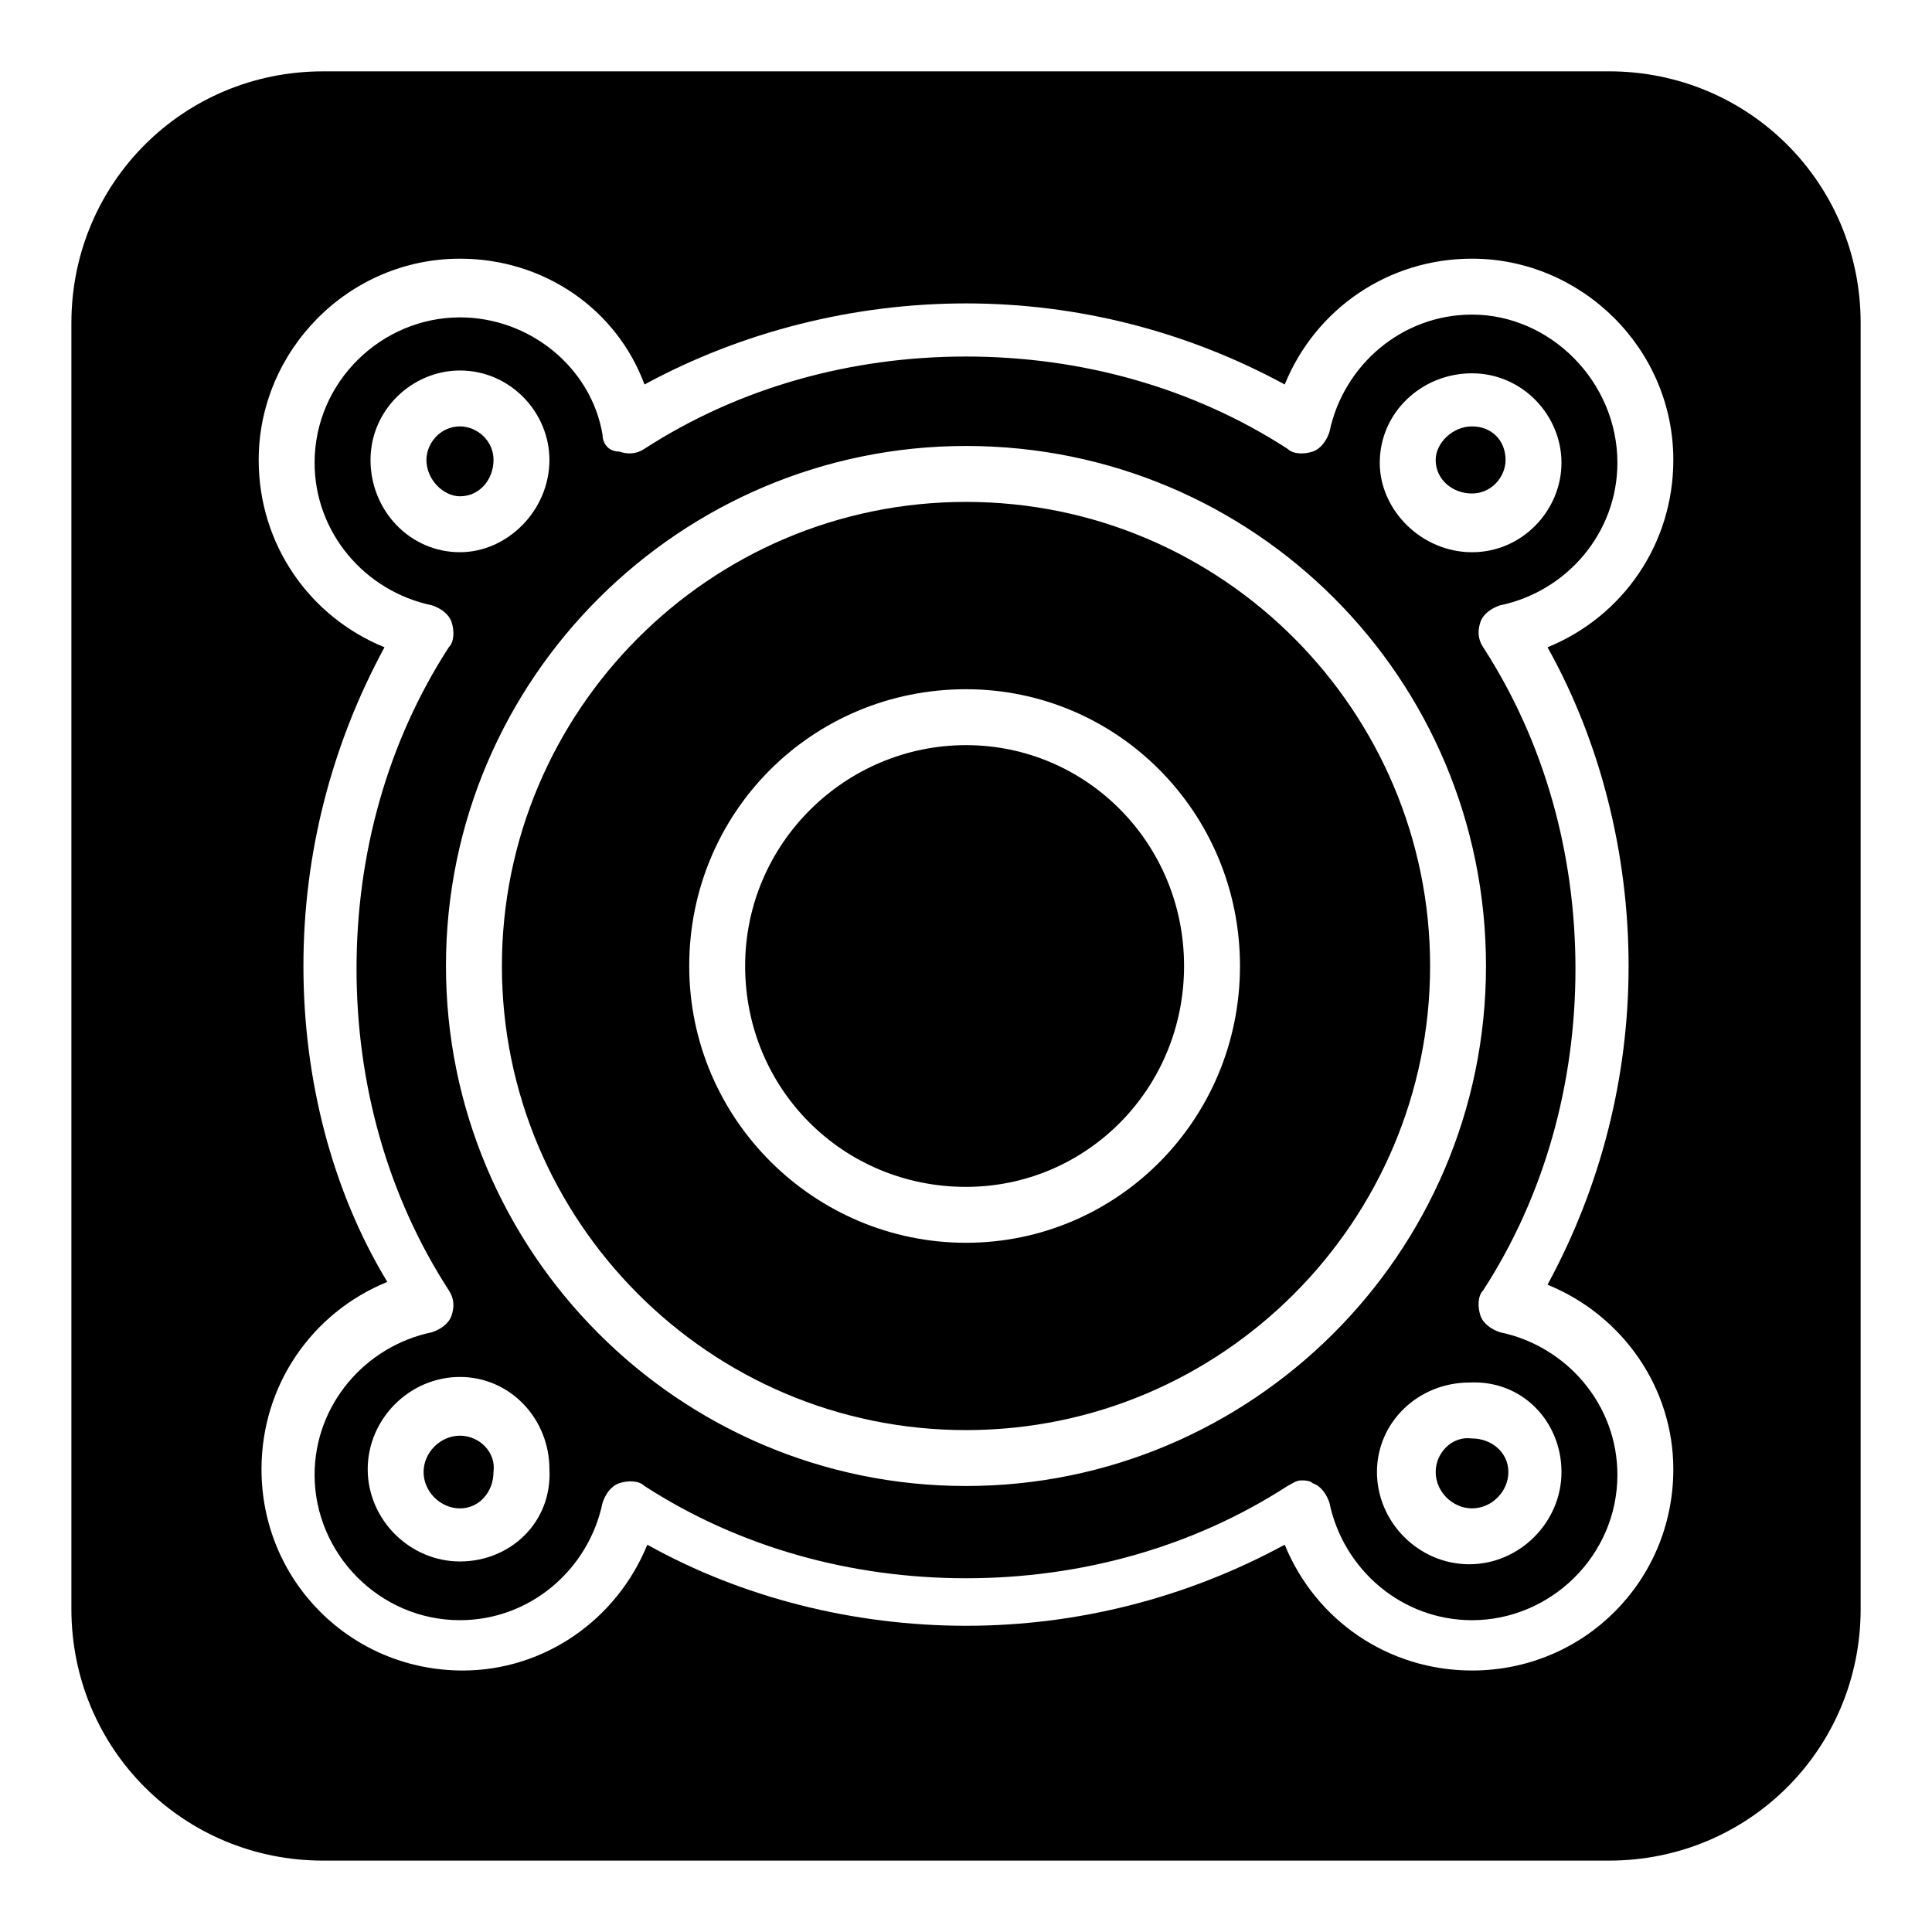
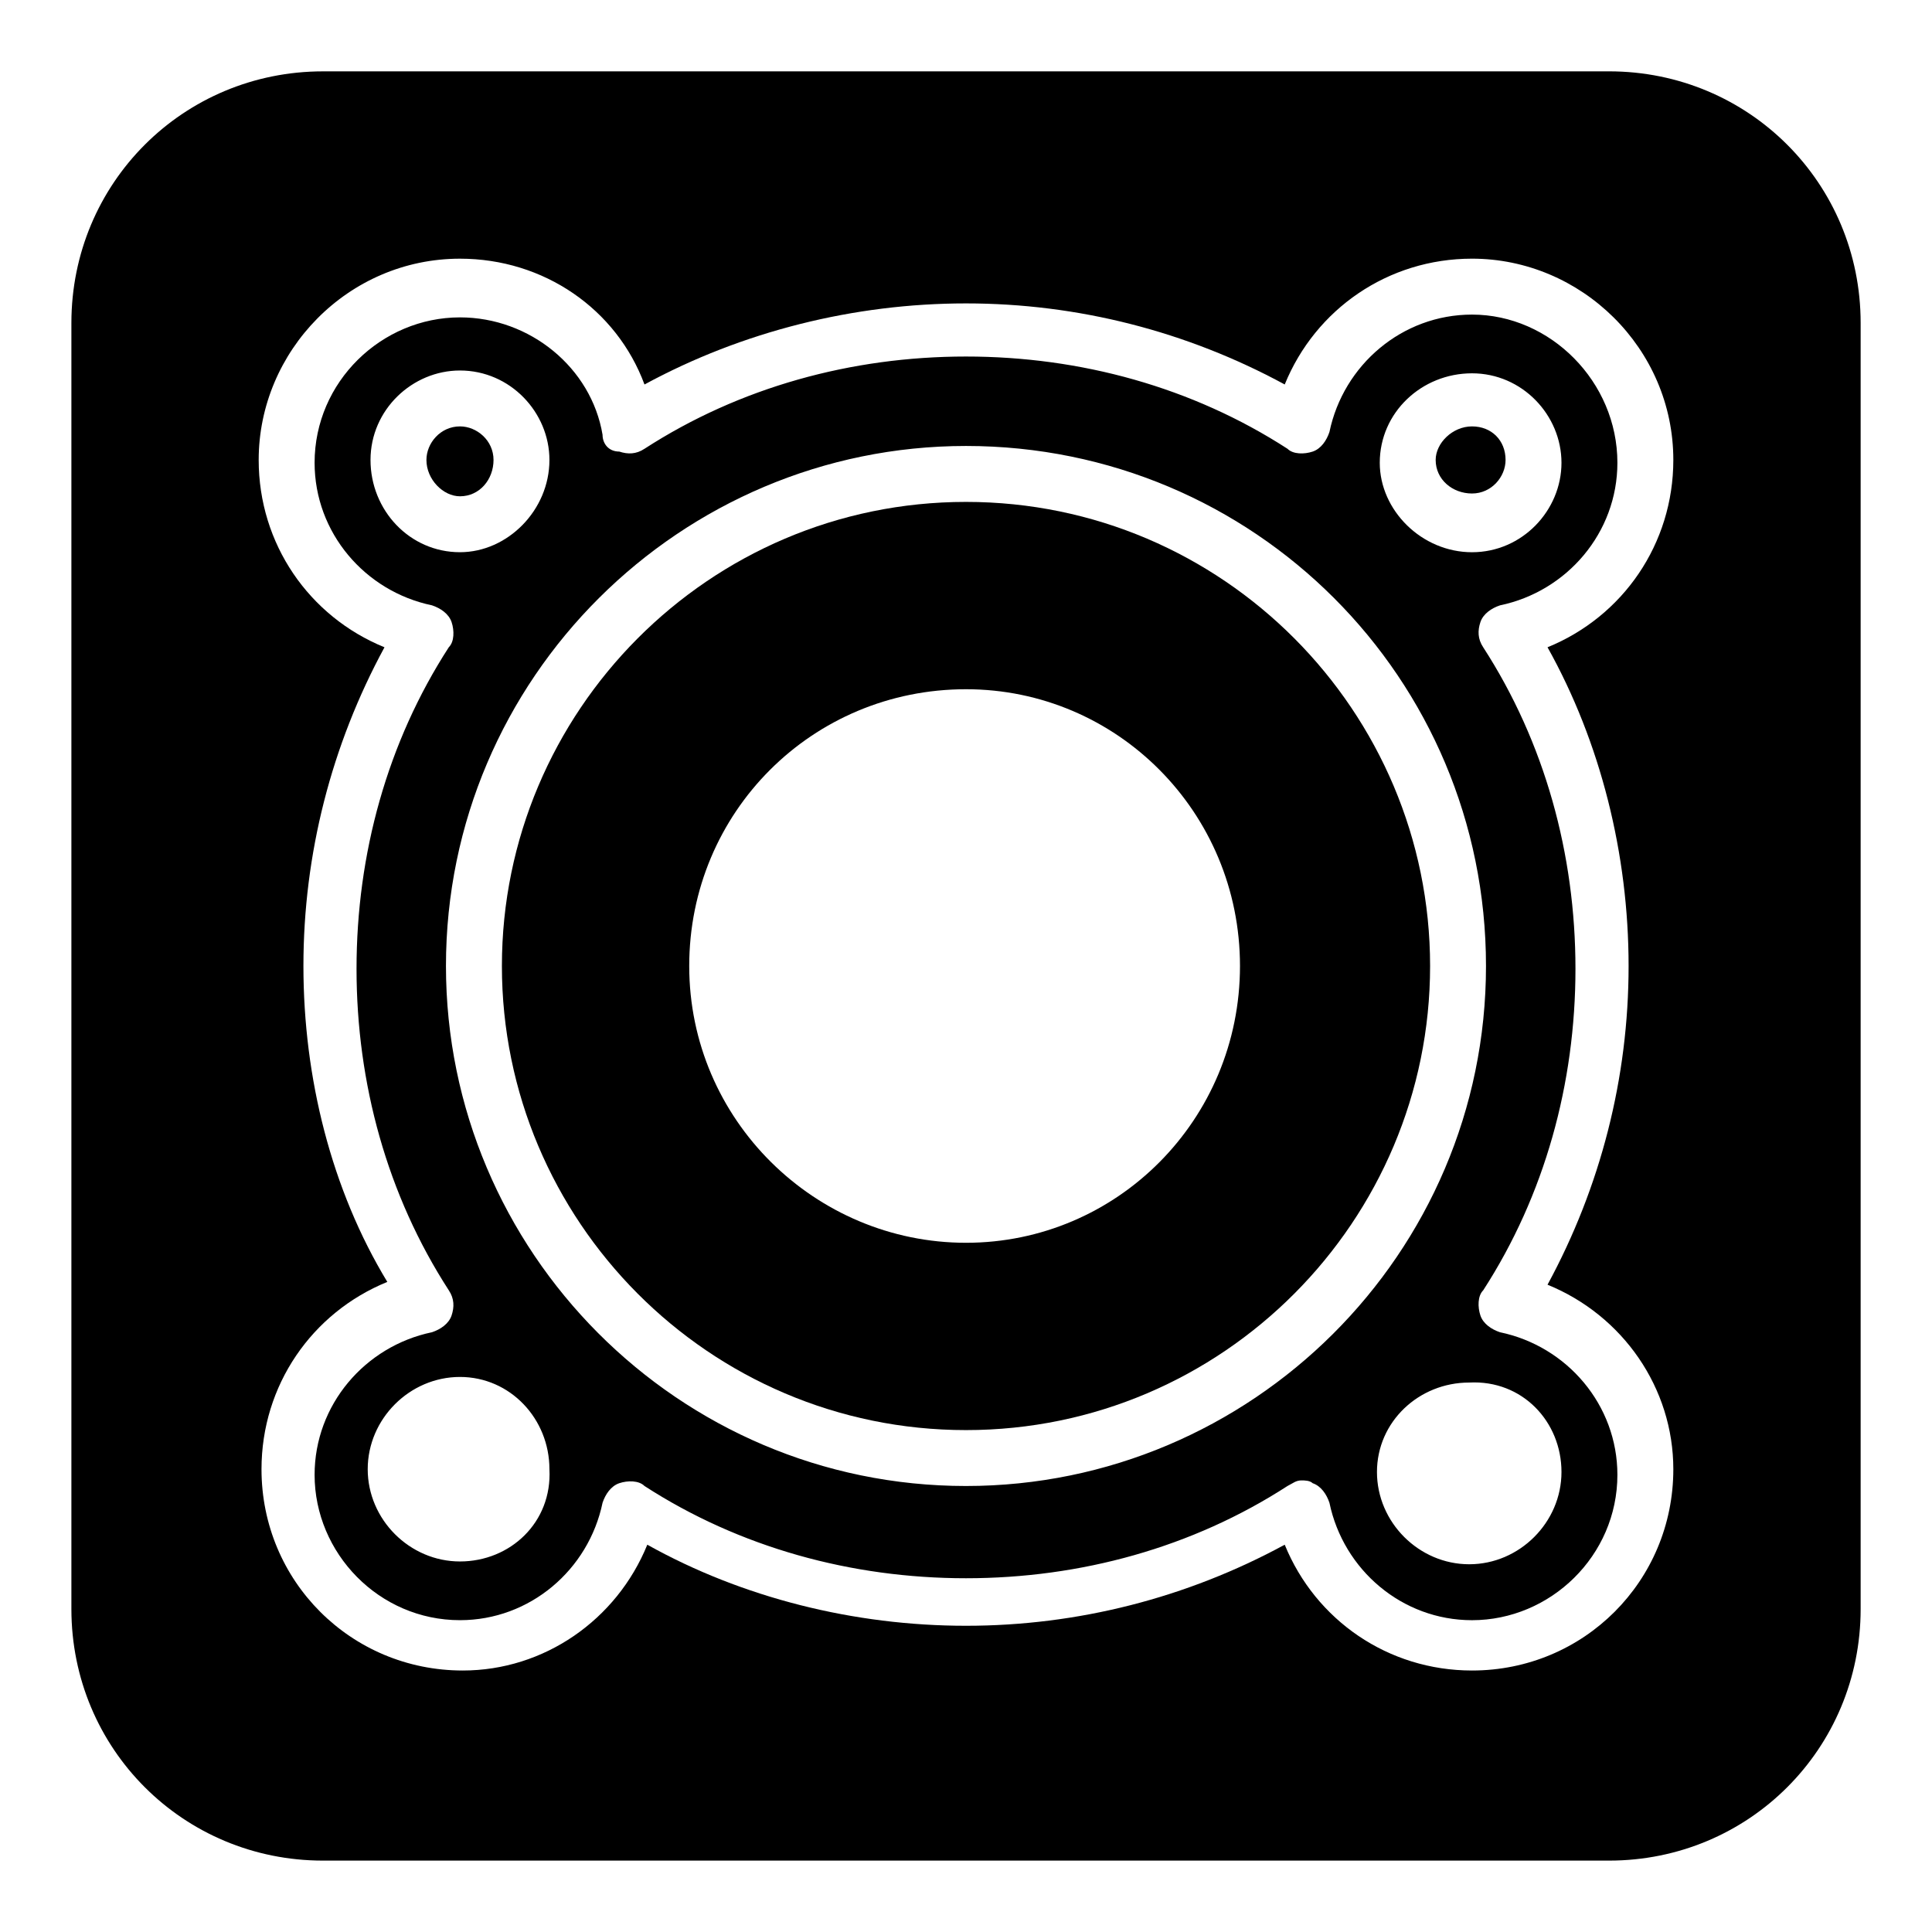
<svg xmlns="http://www.w3.org/2000/svg" fill="#000000" width="800px" height="800px" version="1.1" viewBox="144 144 512 512">
  <g>
    <path d="m400 277.01c-68.164 0-122.99 55.566-122.99 122.99-0.004 67.426 54.824 122.99 122.99 122.99s122.99-55.566 122.99-122.99-54.828-122.99-122.99-122.99zm0 196.34c-40.008 0-73.348-32.598-73.348-73.348s32.598-73.348 73.348-73.348c40.008 0 72.609 32.598 72.609 73.348-0.004 40.746-32.602 73.348-72.609 73.348z" />
    <path d="m570.41 162.91h-340.81c-37.043 0-66.68 29.637-66.68 66.68v340.81c0 37.043 29.637 66.68 66.68 66.68h340.81c37.043 0 66.68-29.637 66.68-66.68v-340.81c0-37.047-29.637-66.684-66.68-66.684zm5.184 237.09c0 29.637-7.41 58.531-21.484 84.461 20.004 8.148 33.34 27.414 33.34 48.898 0 29.637-23.707 53.344-53.344 53.344-22.227 0-41.488-13.336-49.641-33.34-25.93 14.078-54.828 21.484-84.461 21.484-29.637 0-59.273-7.41-84.461-21.484-8.148 20.004-27.414 33.34-48.898 33.34-29.637 0-53.344-23.707-53.344-53.344 0-22.227 13.336-41.488 33.34-49.641-14.82-24.449-22.23-54.086-22.23-83.719 0-29.637 7.41-58.531 21.484-84.461-20.004-8.148-33.34-27.414-33.34-49.641 0-28.895 23.707-53.344 53.344-53.344 22.227 0 41.488 13.336 48.898 33.34 25.934-14.078 55.57-21.488 85.207-21.488s58.531 7.41 84.461 21.484c8.148-20.004 27.414-33.34 49.641-33.34 28.895 0 53.344 23.707 53.344 53.344 0 22.227-13.336 41.488-33.34 49.641 14.078 25.191 21.484 54.828 21.484 84.465z" />
-     <path d="m400 341.47c-31.859 0-58.531 25.93-58.531 58.531 0 32.598 25.93 58.531 58.531 58.531 31.859 0 57.789-25.93 57.789-58.531s-25.934-58.531-57.789-58.531z" />
    <path d="m534.1 257c-5.188 0-9.633 4.445-9.633 8.891 0 5.188 4.445 8.891 9.633 8.891s8.891-4.445 8.891-8.891c0-5.184-3.707-8.891-8.891-8.891z" />
-     <path d="m524.47 534.1c0 5.188 4.445 9.633 9.633 9.633s9.633-4.445 9.633-9.633-4.445-8.891-9.633-8.891c-5.188-0.742-9.633 3.703-9.633 8.891z" />
    <path d="m274.79 265.89c0-5.188-4.445-8.891-8.891-8.891-5.188 0-8.891 4.445-8.891 8.891 0 5.188 4.445 9.633 8.891 9.633 5.188 0 8.891-4.445 8.891-9.633z" />
-     <path d="m265.89 524.47c-5.188 0-9.633 4.445-9.633 9.633s4.445 9.633 9.633 9.633 8.891-4.445 8.891-9.633c0.742-5.188-3.703-9.633-8.891-9.633z" />
    <path d="m534.1 227.37c-18.523 0-34.082 13.336-37.785 31.117-0.742 2.223-2.223 4.445-4.445 5.188-2.223 0.742-5.188 0.742-6.668-0.742-25.191-16.301-54.828-24.449-85.203-24.449s-60.012 8.148-85.203 24.449c-2.223 1.48-4.445 1.48-6.668 0.742-2.965-0.004-4.445-2.227-4.445-4.449-2.965-17.781-19.262-31.117-37.785-31.117-20.746 0-38.527 17.039-38.527 38.527 0 18.523 13.336 34.082 31.117 37.785 2.223 0.742 4.445 2.223 5.188 4.445 0.742 2.223 0.742 5.188-0.742 6.668-16.301 25.191-24.449 54.828-24.449 85.203s8.148 60.012 24.449 85.203c1.48 2.223 1.48 4.445 0.742 6.668-0.742 2.223-2.965 3.703-5.188 4.445-17.781 3.703-31.117 19.262-31.117 37.785 0 20.746 17.039 38.527 38.527 38.527 18.523 0 34.082-13.336 37.785-31.117 0.742-2.223 2.223-4.445 4.445-5.188s5.188-0.742 6.668 0.742c25.191 16.301 54.828 24.449 85.203 24.449s60.012-8.148 85.203-24.449c1.48-0.742 2.223-1.48 3.703-1.48 0.742 0 2.223 0 2.965 0.742 2.223 0.742 3.703 2.965 4.445 5.188 3.703 17.781 19.262 31.117 37.785 31.117 20.746 0 38.527-17.039 38.527-38.527 0-18.523-13.336-34.082-31.117-37.785-2.223-0.742-4.445-2.223-5.188-4.445-0.742-2.223-0.742-5.188 0.742-6.668 16.301-25.191 24.449-54.828 24.449-85.203s-8.148-60.012-24.449-85.203c-1.48-2.223-1.48-4.445-0.742-6.668 0.742-2.223 2.965-3.703 5.188-4.445 17.781-3.703 31.117-19.262 31.117-37.785 0-21.488-17.781-39.27-38.527-39.27zm-291.91 38.523c0-13.336 11.113-23.707 23.707-23.707 13.336 0 23.707 11.113 23.707 23.707 0 13.336-11.113 24.449-23.707 24.449-13.336 0.004-23.707-11.113-23.707-24.449zm23.707 291.91c-13.336 0-24.449-11.113-24.449-24.449s11.113-24.449 24.449-24.449c13.336 0 23.707 11.113 23.707 24.449 0.746 14.078-10.371 24.449-23.707 24.449zm291.91-23.707c0 13.336-11.113 24.449-24.449 24.449s-24.449-11.113-24.449-24.449c0-13.336 11.113-23.707 24.449-23.707 14.078-0.742 24.449 10.371 24.449 23.707zm-20.004-134.1c0 76.312-62.234 137.81-137.81 137.81-76.312 0-137.81-62.234-137.81-137.81 0-76.312 62.234-137.81 137.81-137.81 76.316 0 137.81 61.496 137.81 137.81zm-3.703-109.65c-13.336 0-24.449-11.113-24.449-23.707 0-13.336 11.113-23.707 24.449-23.707 13.336 0 23.707 11.113 23.707 23.707 0 12.59-10.371 23.707-23.707 23.707z" />
  </g>
</svg>